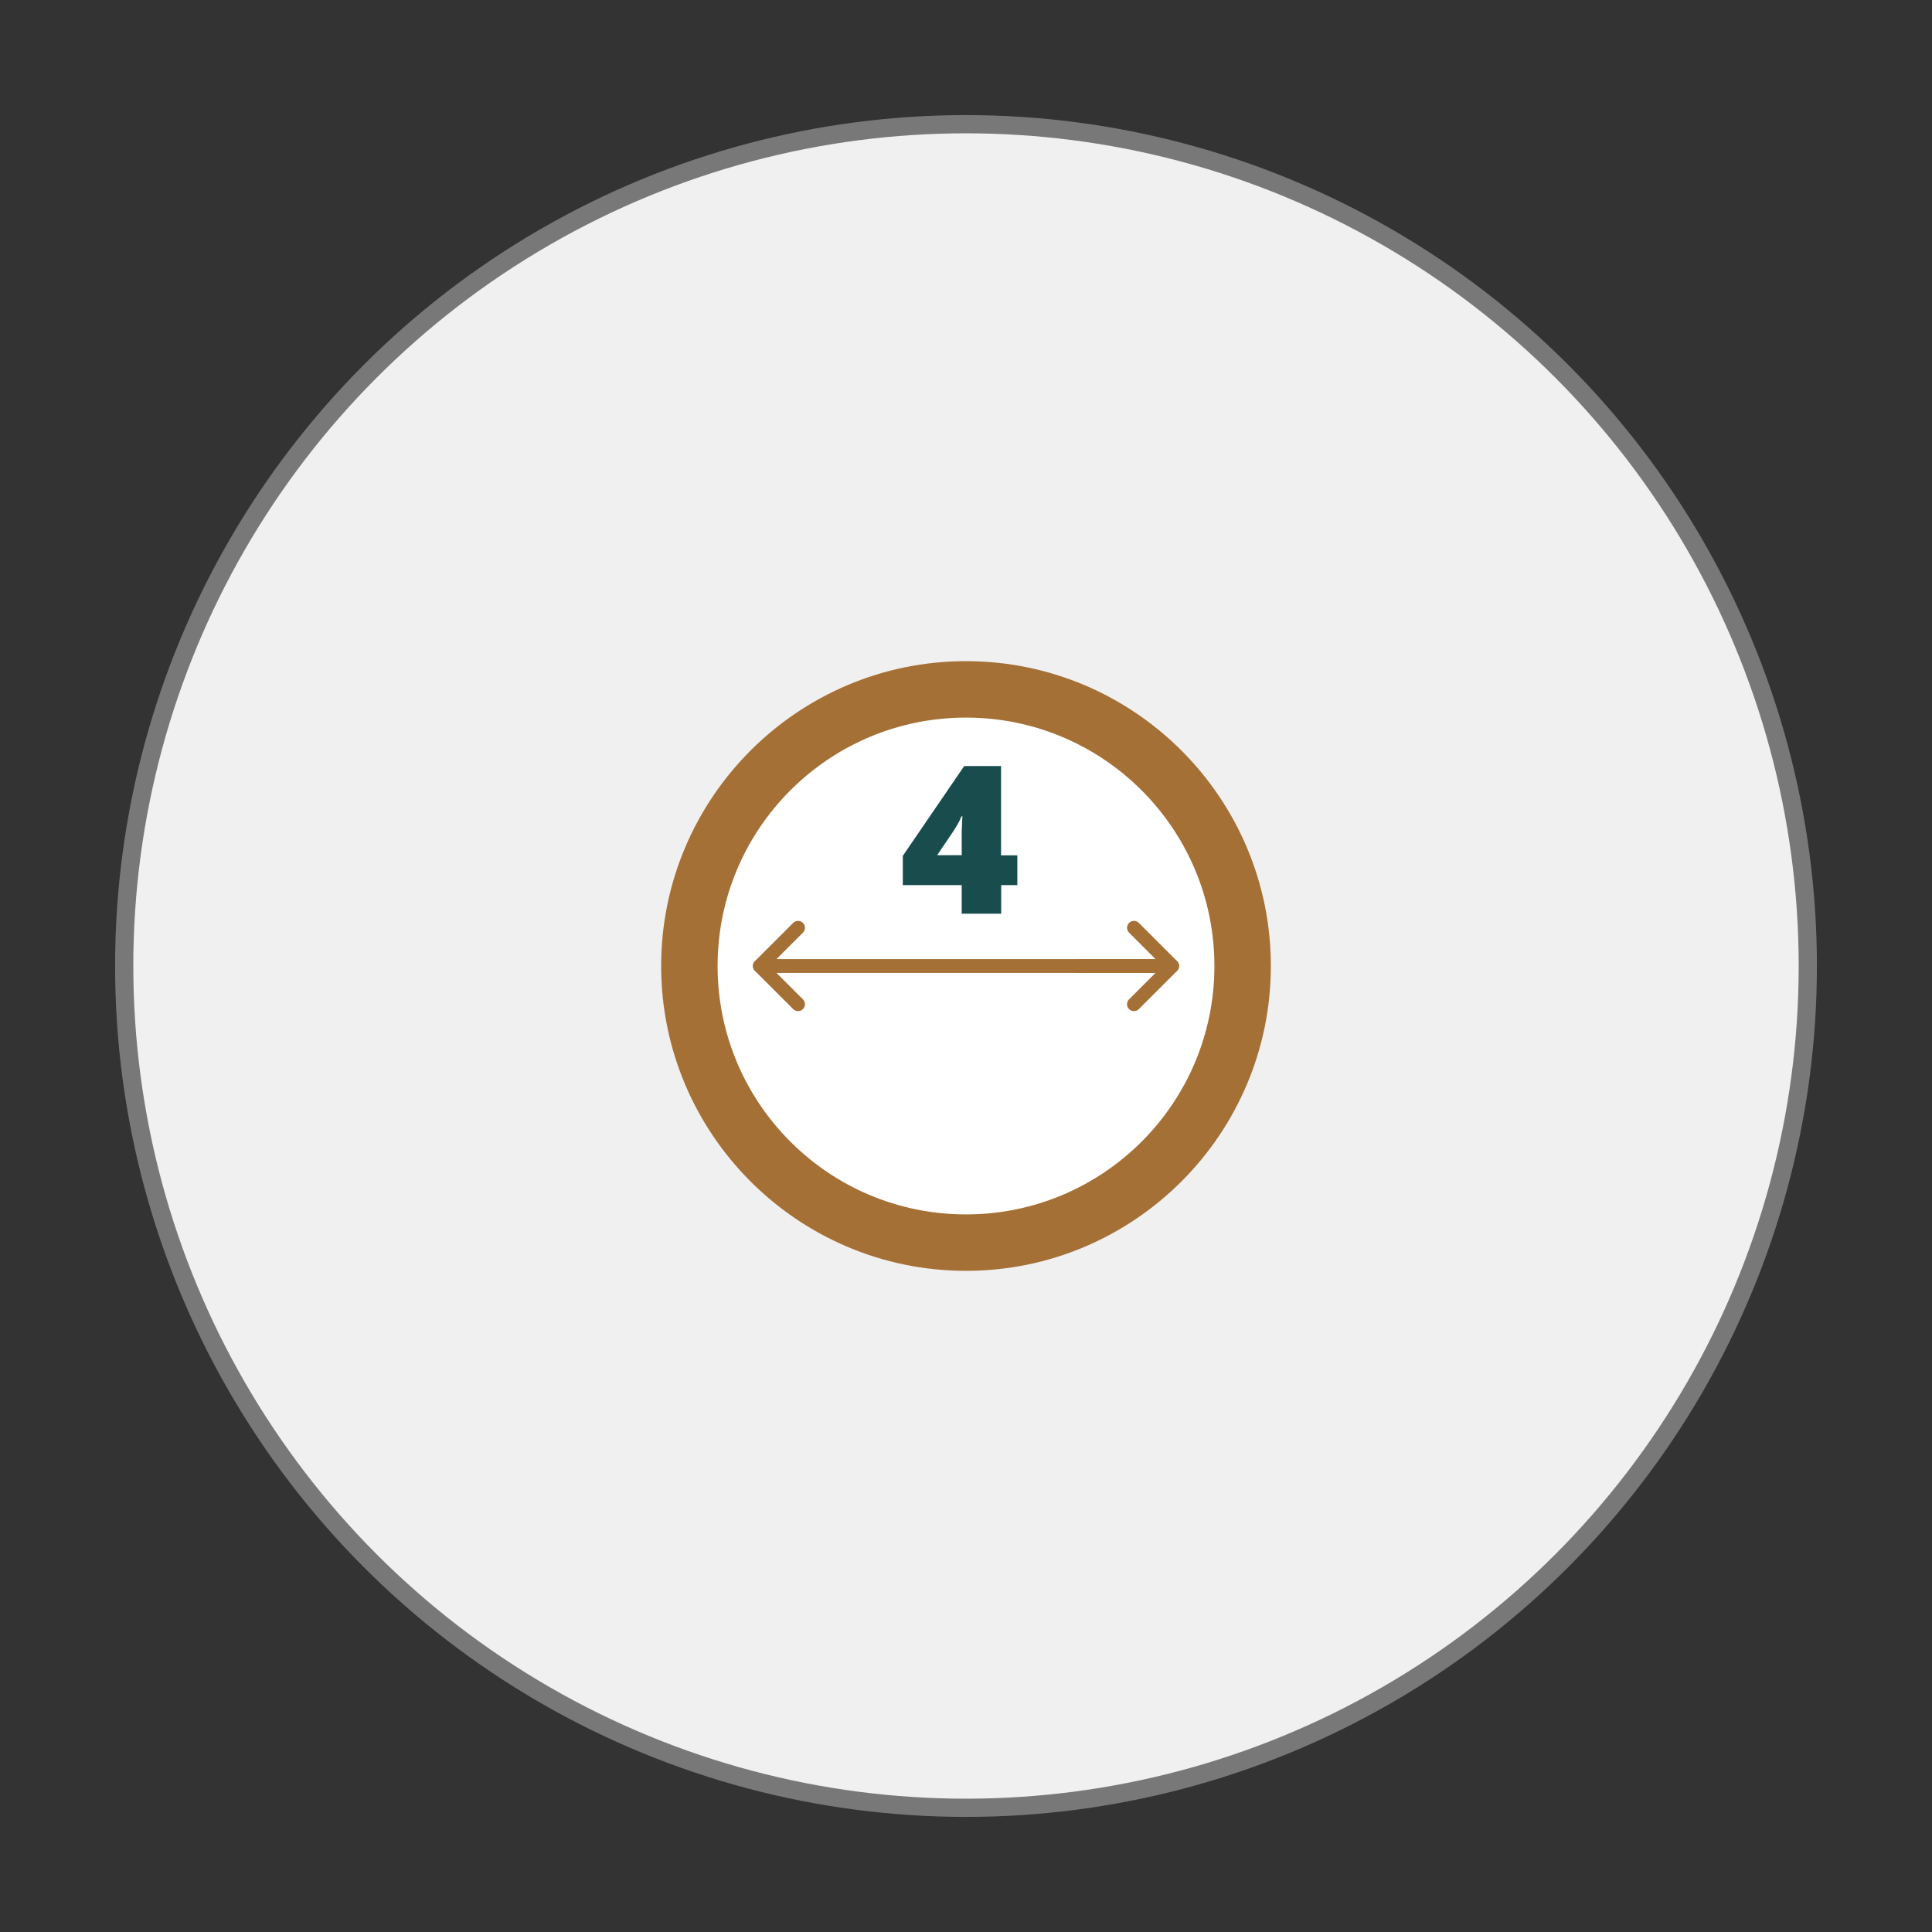
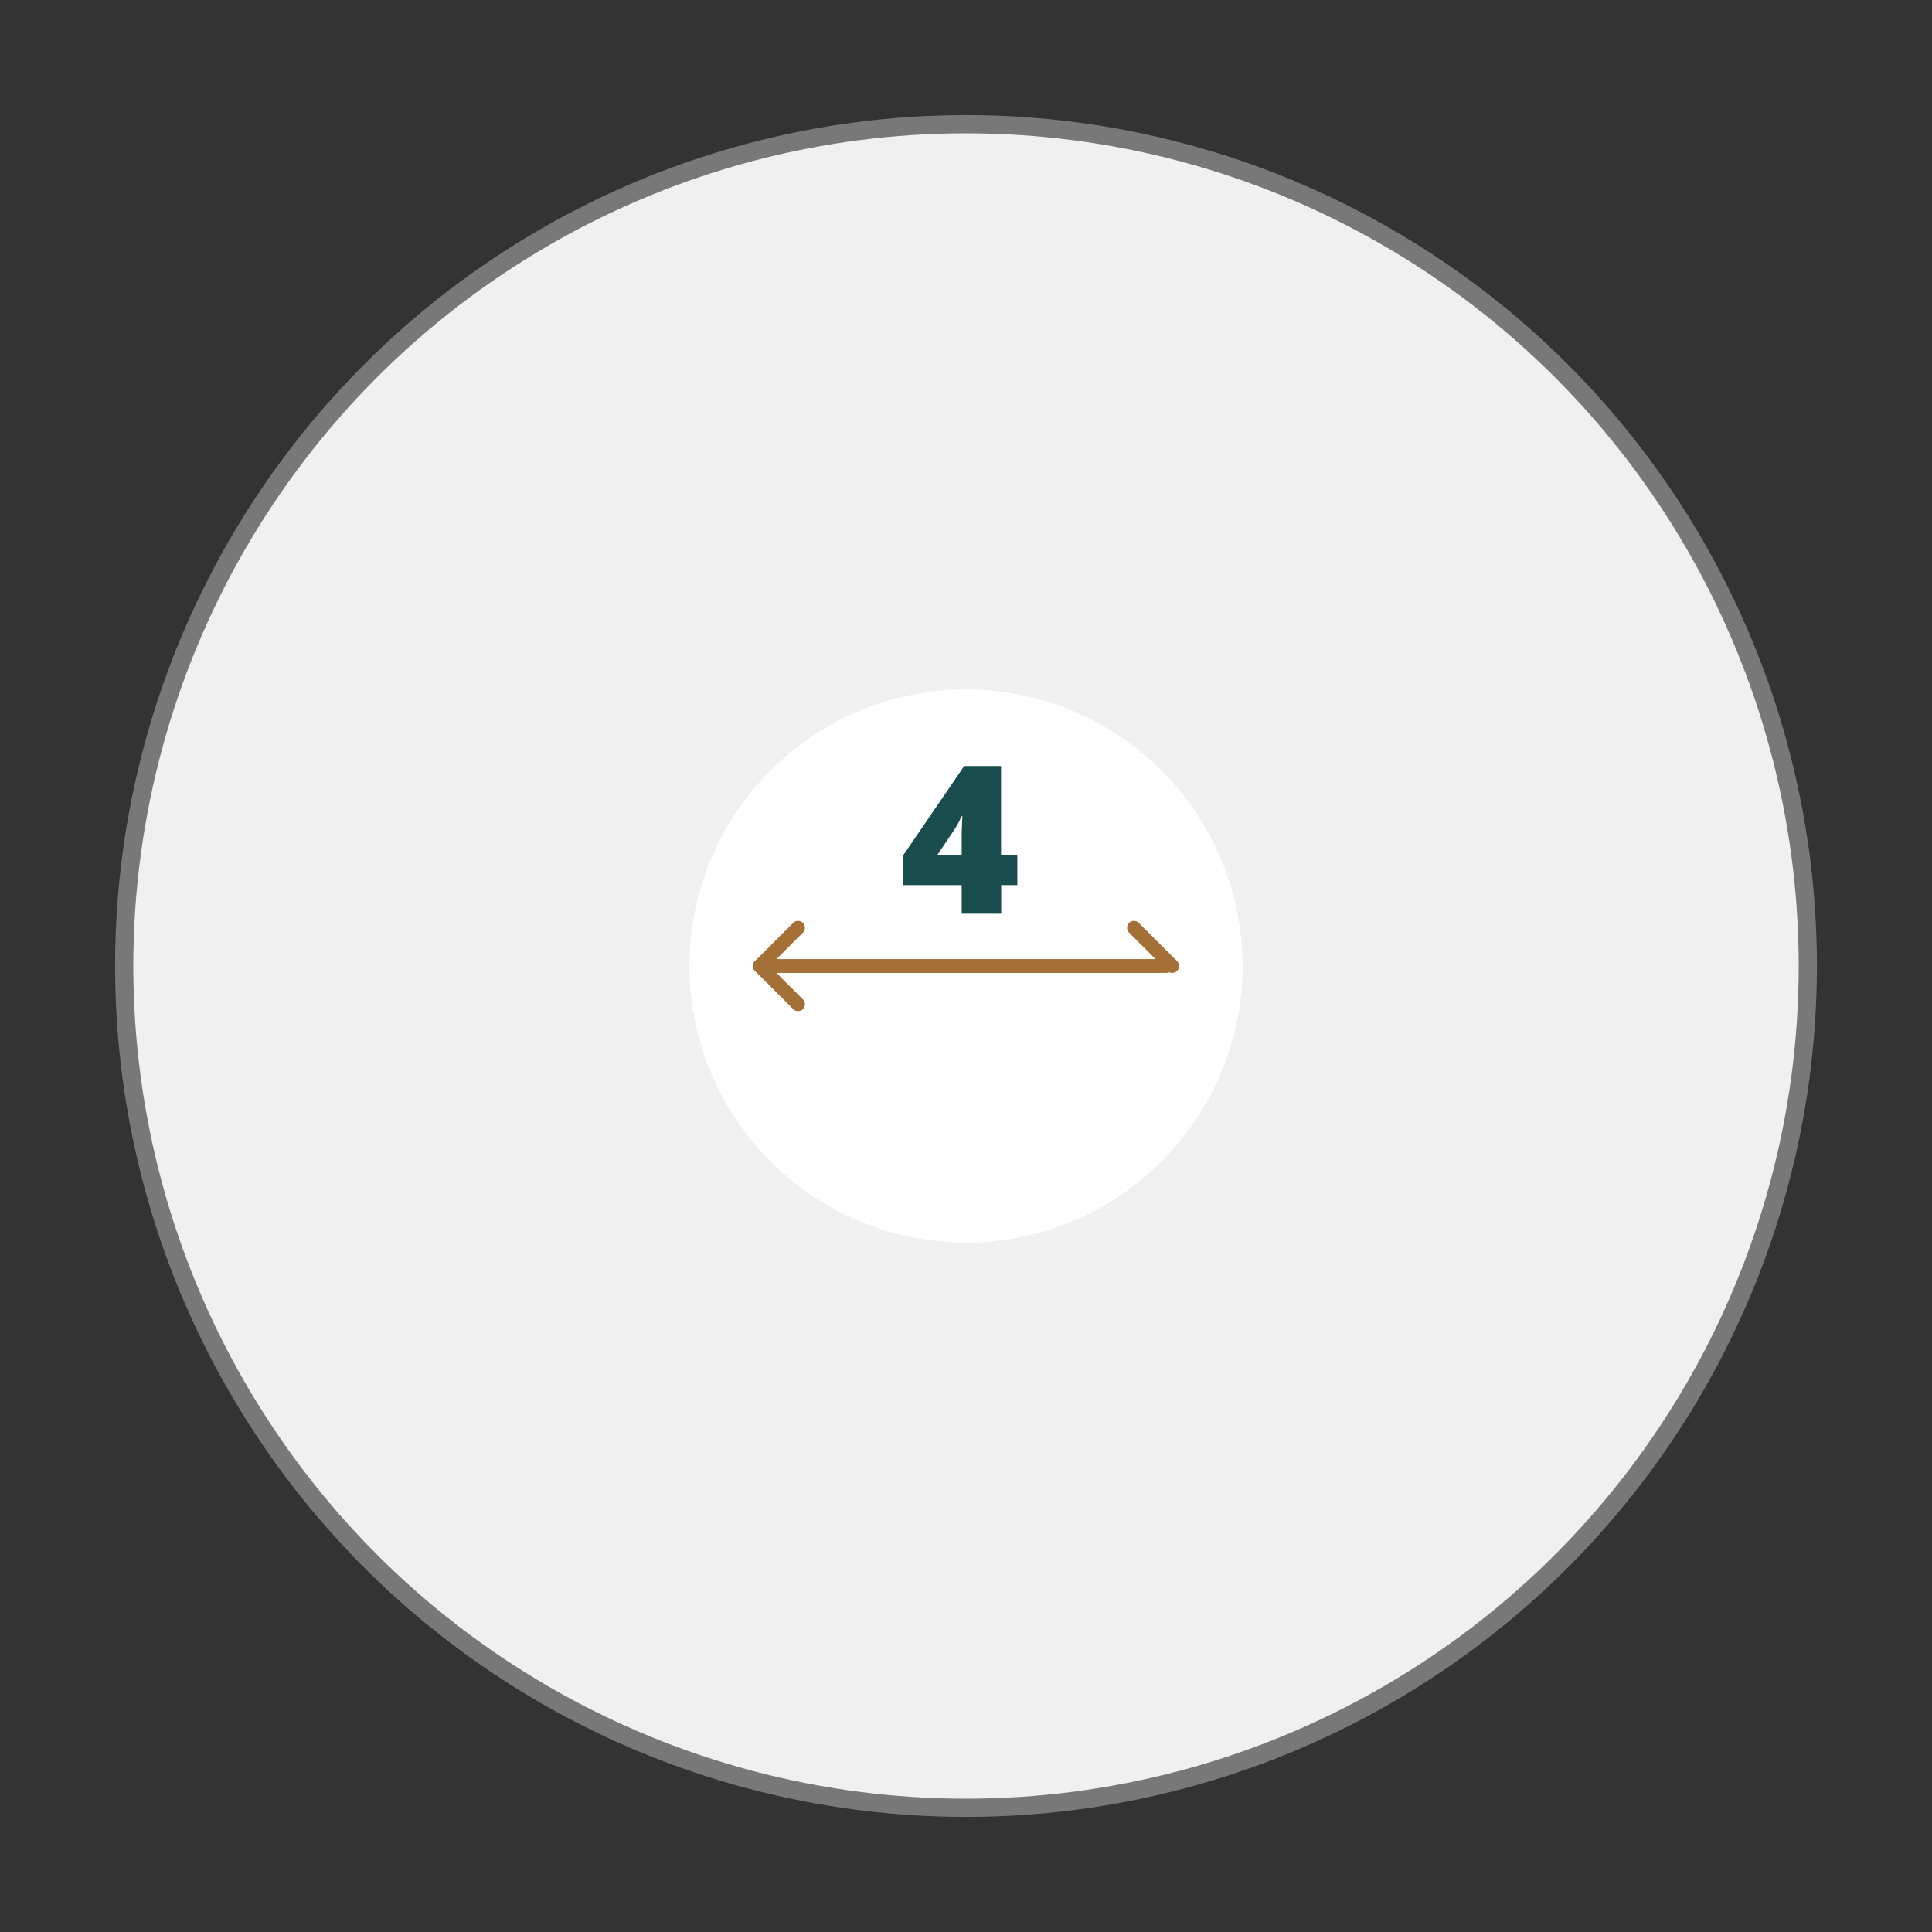
<svg xmlns="http://www.w3.org/2000/svg" id="Calque_1" viewBox="0 0 140 140">
  <rect x="0" y="0" width="140" height="140" fill="#333333" stroke="none" />
  <circle cx="70" cy="70" r="61" fill="#f0f0f0" />
  <circle cx="70" cy="70" r="61" fill="none" stroke="#787878" stroke-linecap="round" stroke-linejoin="round" stroke-width="1.32" />
  <circle cx="70" cy="70" r="18" fill="#fff" />
  <path d="M70,90.04c-11.05,0-20.04-8.99-20.04-20.04s8.99-20.04,20.04-20.04,20.04,8.99,20.04,20.04-8.99,20.04-20.04,20.04Z" fill="#fff" />
-   <path d="M70,52c9.94,0,18,8.06,18,18s-8.06,18-18,18-18-8.06-18-18,8.06-18,18-18M70,47.91c-12.18,0-22.09,9.91-22.09,22.09s9.91,22.09,22.09,22.09,22.09-9.91,22.09-22.09-9.91-22.09-22.09-22.09h0Z" fill="#a57035" />
  <line x1="55.06" y1="70" x2="57.83" y2="67.23" fill="none" stroke="#a57035" stroke-linecap="round" stroke-linejoin="round" />
  <polyline points="57.83 72.77 55.06 70 84.52 70" fill="none" stroke="#a57035" stroke-linecap="round" stroke-linejoin="round" />
  <line x1="84.94" y1="70" x2="82.17" y2="67.23" fill="none" stroke="#a57035" stroke-linecap="round" stroke-linejoin="round" />
-   <polyline points="82.17 72.77 84.94 70 78.23 70" fill="none" stroke="#a57035" stroke-linecap="round" stroke-linejoin="round" />
-   <path d="M73.73,64.14h-1.18v2.07h-2.86v-2.07h-4.27v-2.12l4.45-6.51h2.67v6.47h1.18v2.16ZM69.69,61.98v-1.25c0-.11,0-.25,0-.42s.01-.34.02-.52c0-.17.01-.32.02-.44,0-.12.01-.18.02-.19h-.08c-.09.22-.18.4-.26.54-.08.14-.18.31-.31.51l-1.19,1.76h1.77Z" fill="#194d4d" />
+   <path d="M73.73,64.14h-1.18v2.07h-2.86v-2.07h-4.27v-2.12l4.45-6.51h2.67v6.47h1.18v2.16M69.69,61.98v-1.25c0-.11,0-.25,0-.42s.01-.34.02-.52c0-.17.01-.32.02-.44,0-.12.01-.18.02-.19h-.08c-.09.22-.18.4-.26.54-.08.14-.18.31-.31.51l-1.19,1.76h1.77Z" fill="#194d4d" />
</svg>